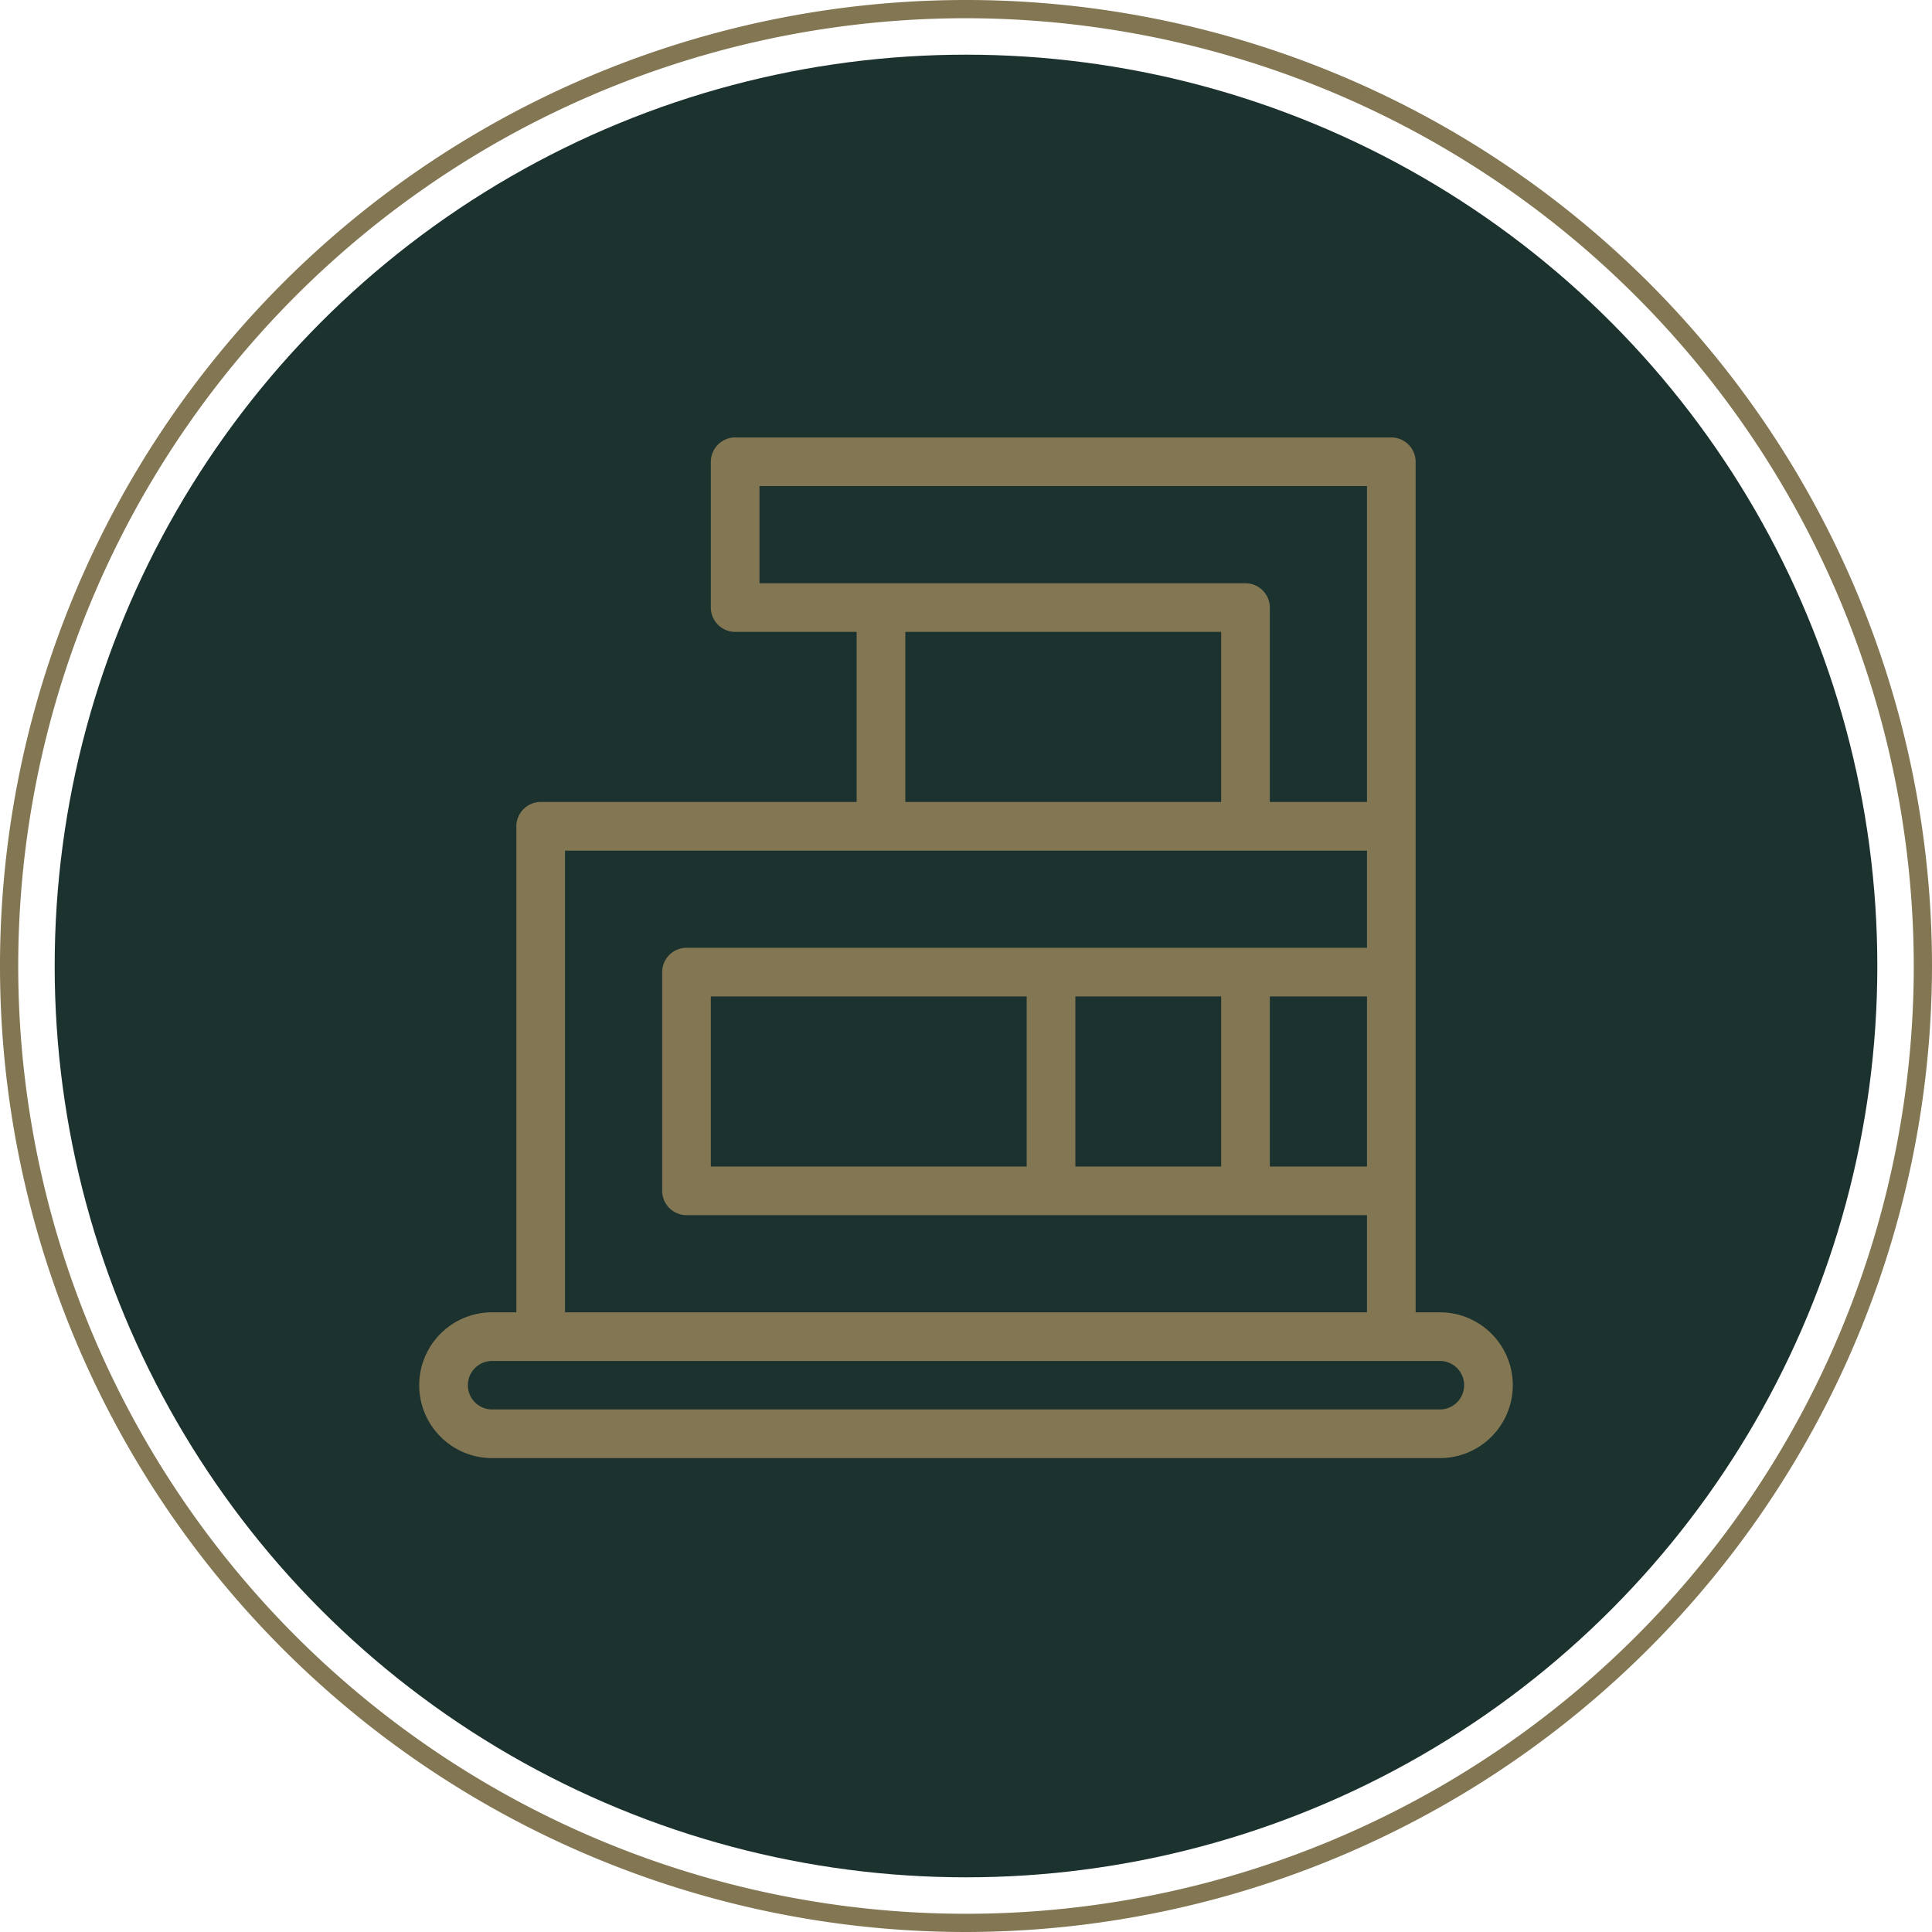
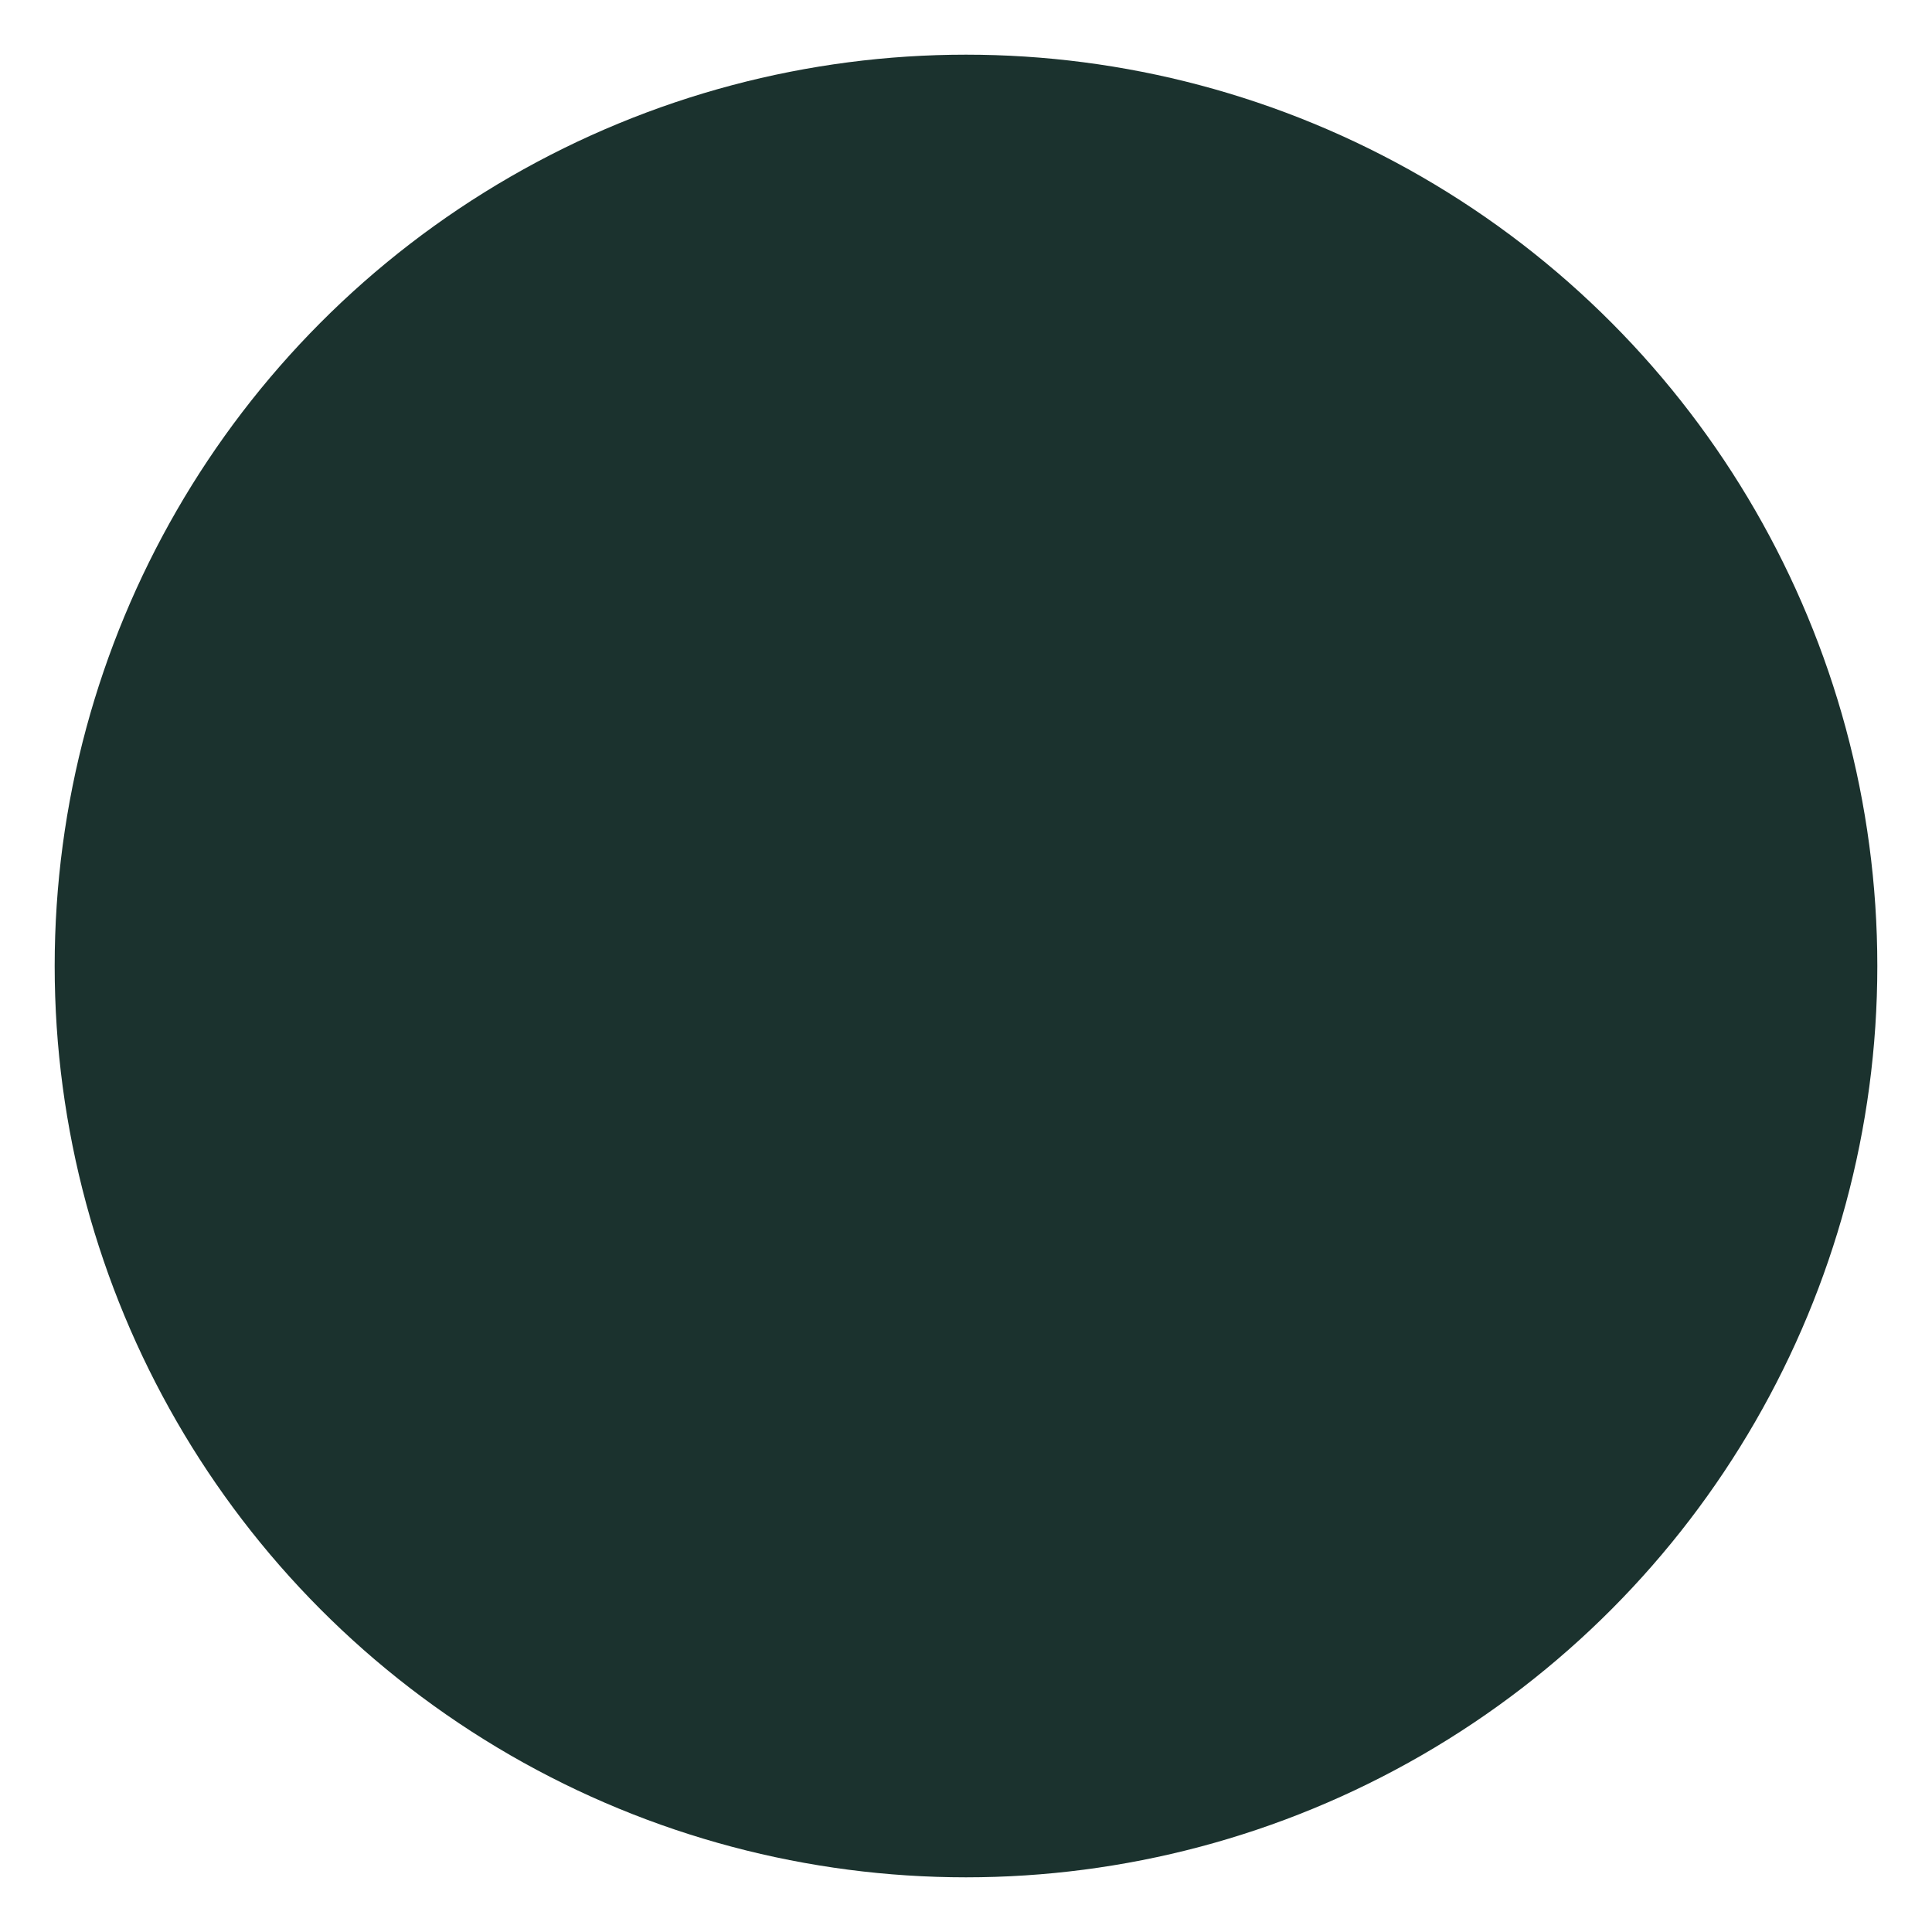
<svg xmlns="http://www.w3.org/2000/svg" viewBox="0 0 106 106">
  <defs>
    <style>.cls-1{fill:#1b322e;}.cls-2{fill:#827653;}</style>
  </defs>
  <g id="Layer_2" data-name="Layer 2">
    <g id="Layer_1-2" data-name="Layer 1">
      <circle class="cls-1" cx="53" cy="53" r="50" />
-       <path class="cls-2" d="M79,72H77.67V25.33A1.34,1.34,0,0,0,76.33,24h-36A1.34,1.34,0,0,0,39,25.33v8a1.34,1.34,0,0,0,1.33,1.34H47V44H29.67a1.34,1.34,0,0,0-1.34,1.33V72H27a4,4,0,0,0,0,8H79a4,4,0,0,0,0-8ZM41.67,32V26.67H75V44H69.67V33.33A1.34,1.34,0,0,0,68.33,32ZM67,34.67V44H49.67V34.67Zm-36,12H75V52H37.67a1.34,1.34,0,0,0-1.34,1.33v12a1.34,1.34,0,0,0,1.34,1.34H75V72H31Zm44,8V64H69.67V54.67Zm-8,0V64H59V54.67Zm-10.67,0V64H39V54.67ZM79,77.33H27a1.33,1.33,0,1,1,0-2.66H79a1.33,1.33,0,0,1,0,2.66Z" />
-       <path class="cls-2" d="M53,106a53,53,0,1,1,53-53A53.07,53.07,0,0,1,53,106ZM53,1a52,52,0,1,0,52,52A52.06,52.06,0,0,0,53,1Z" />
    </g>
  </g>
</svg>